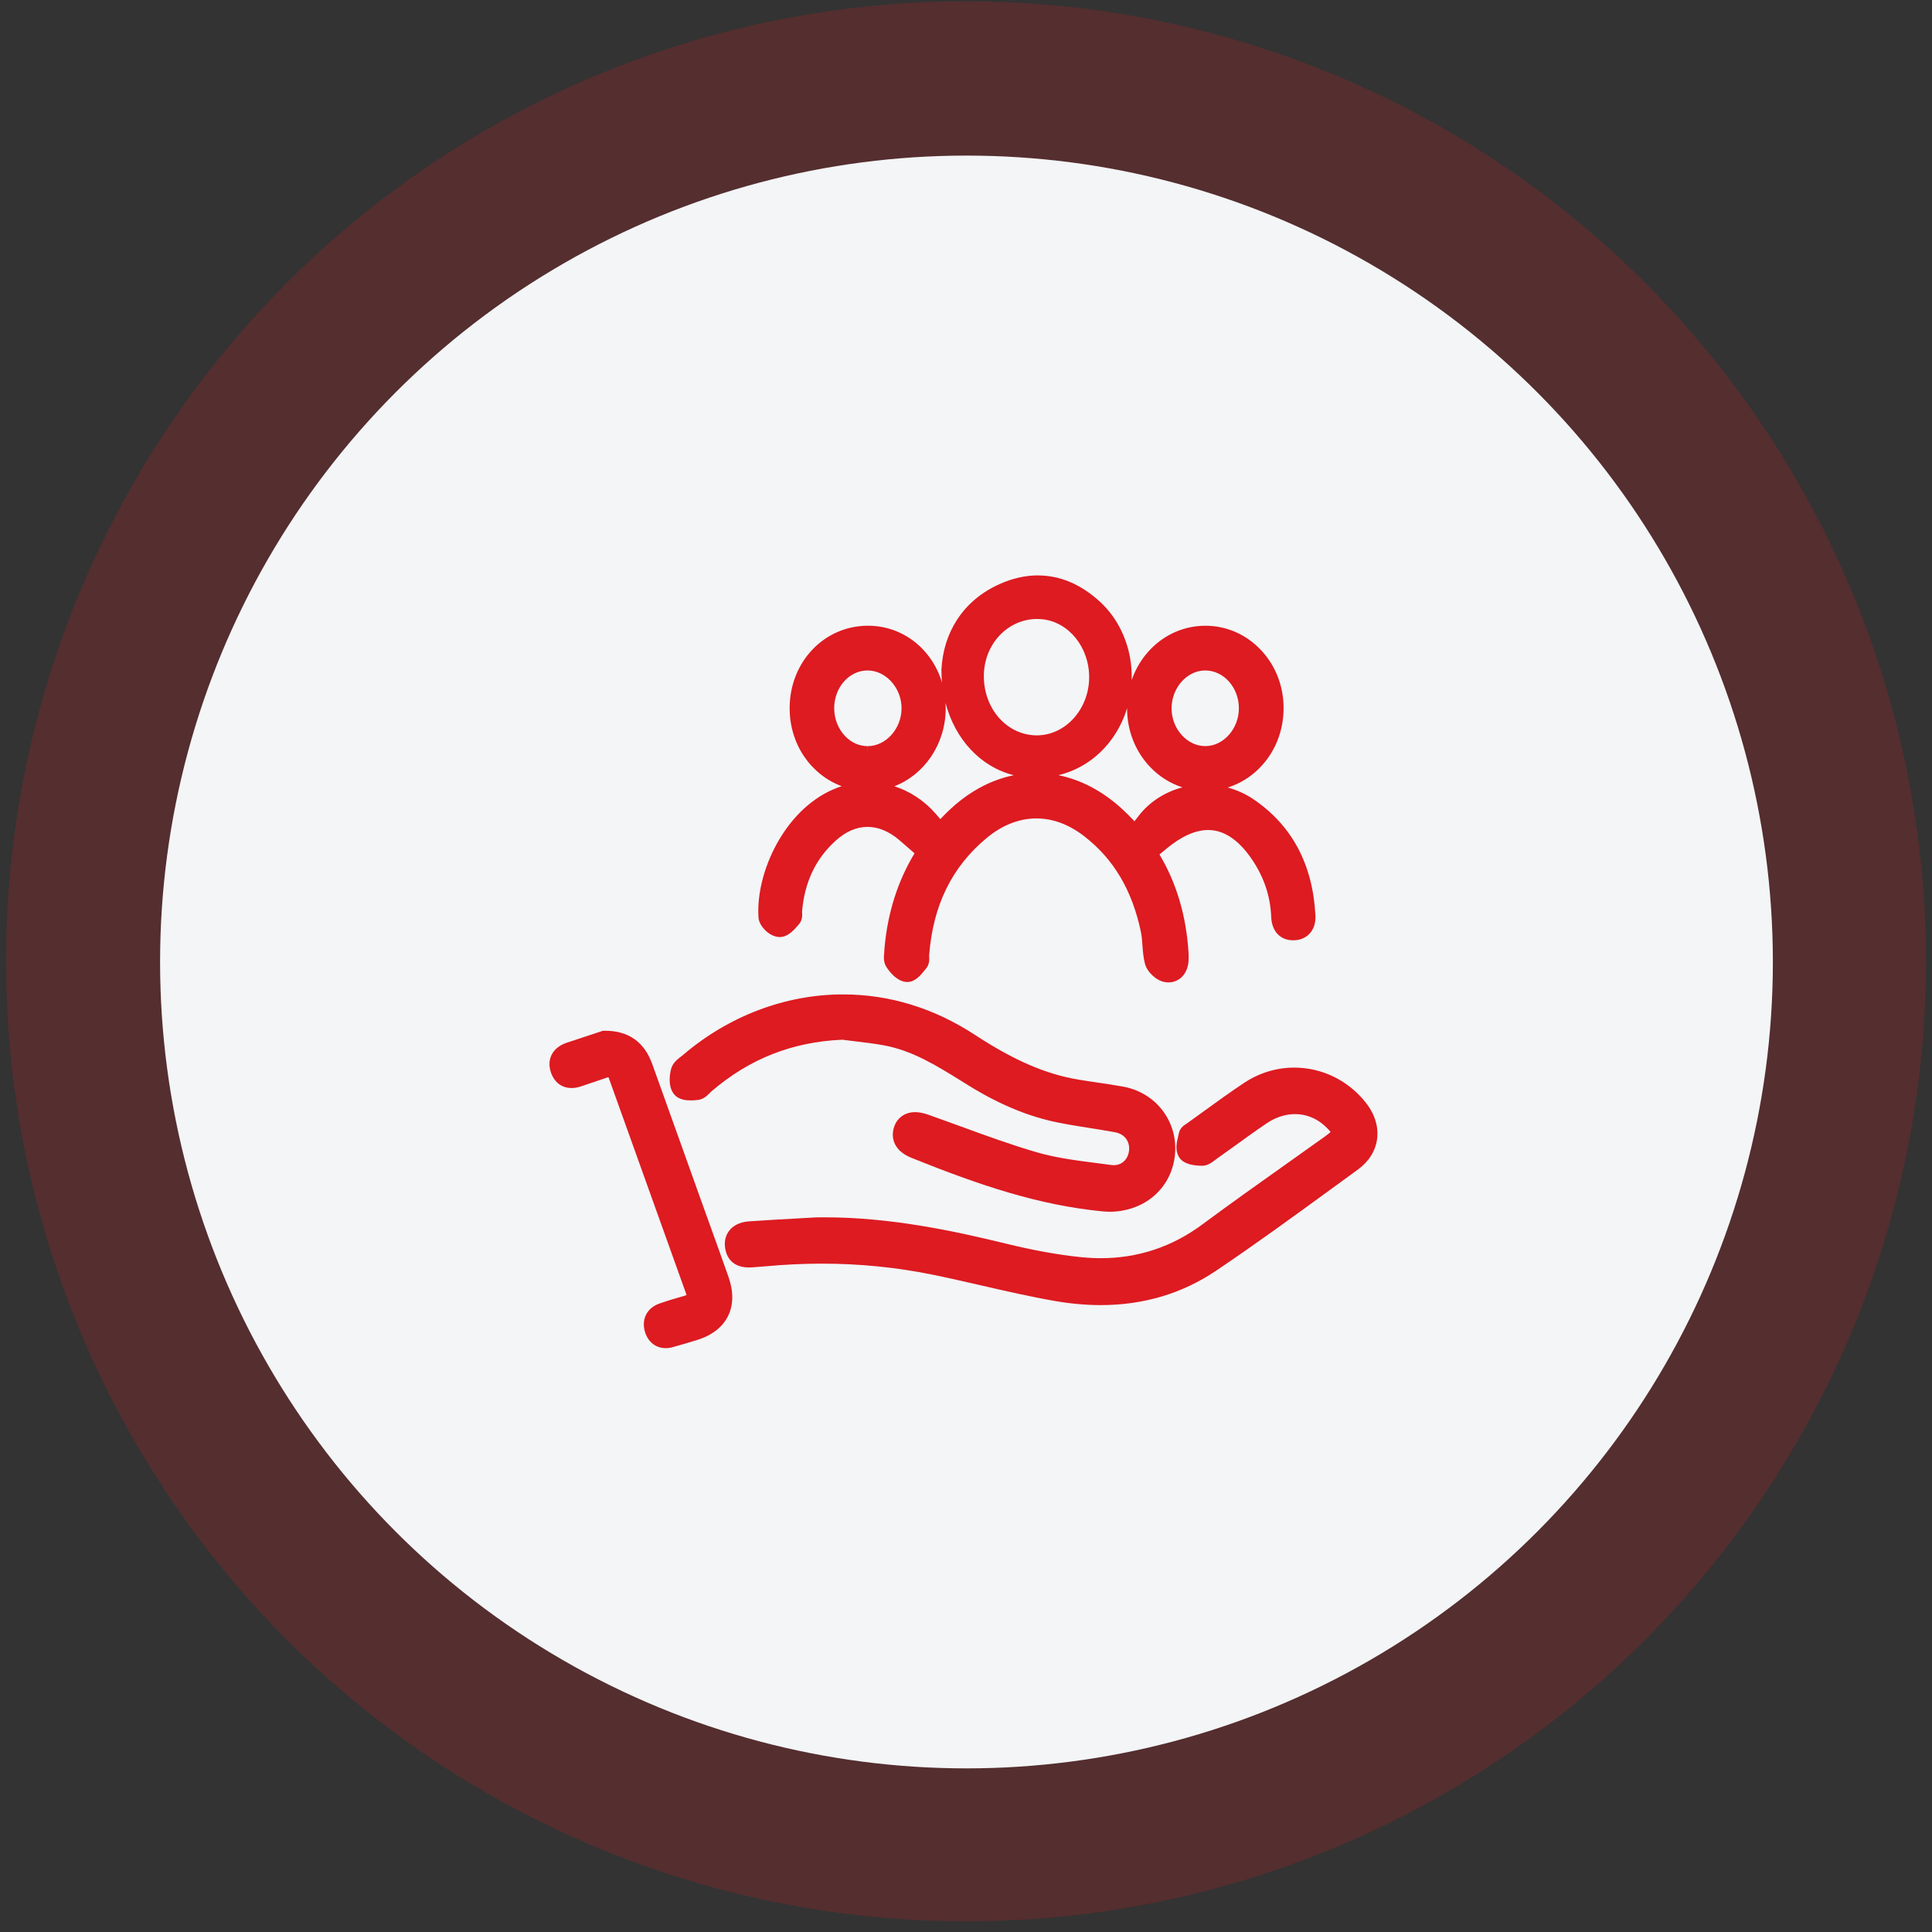
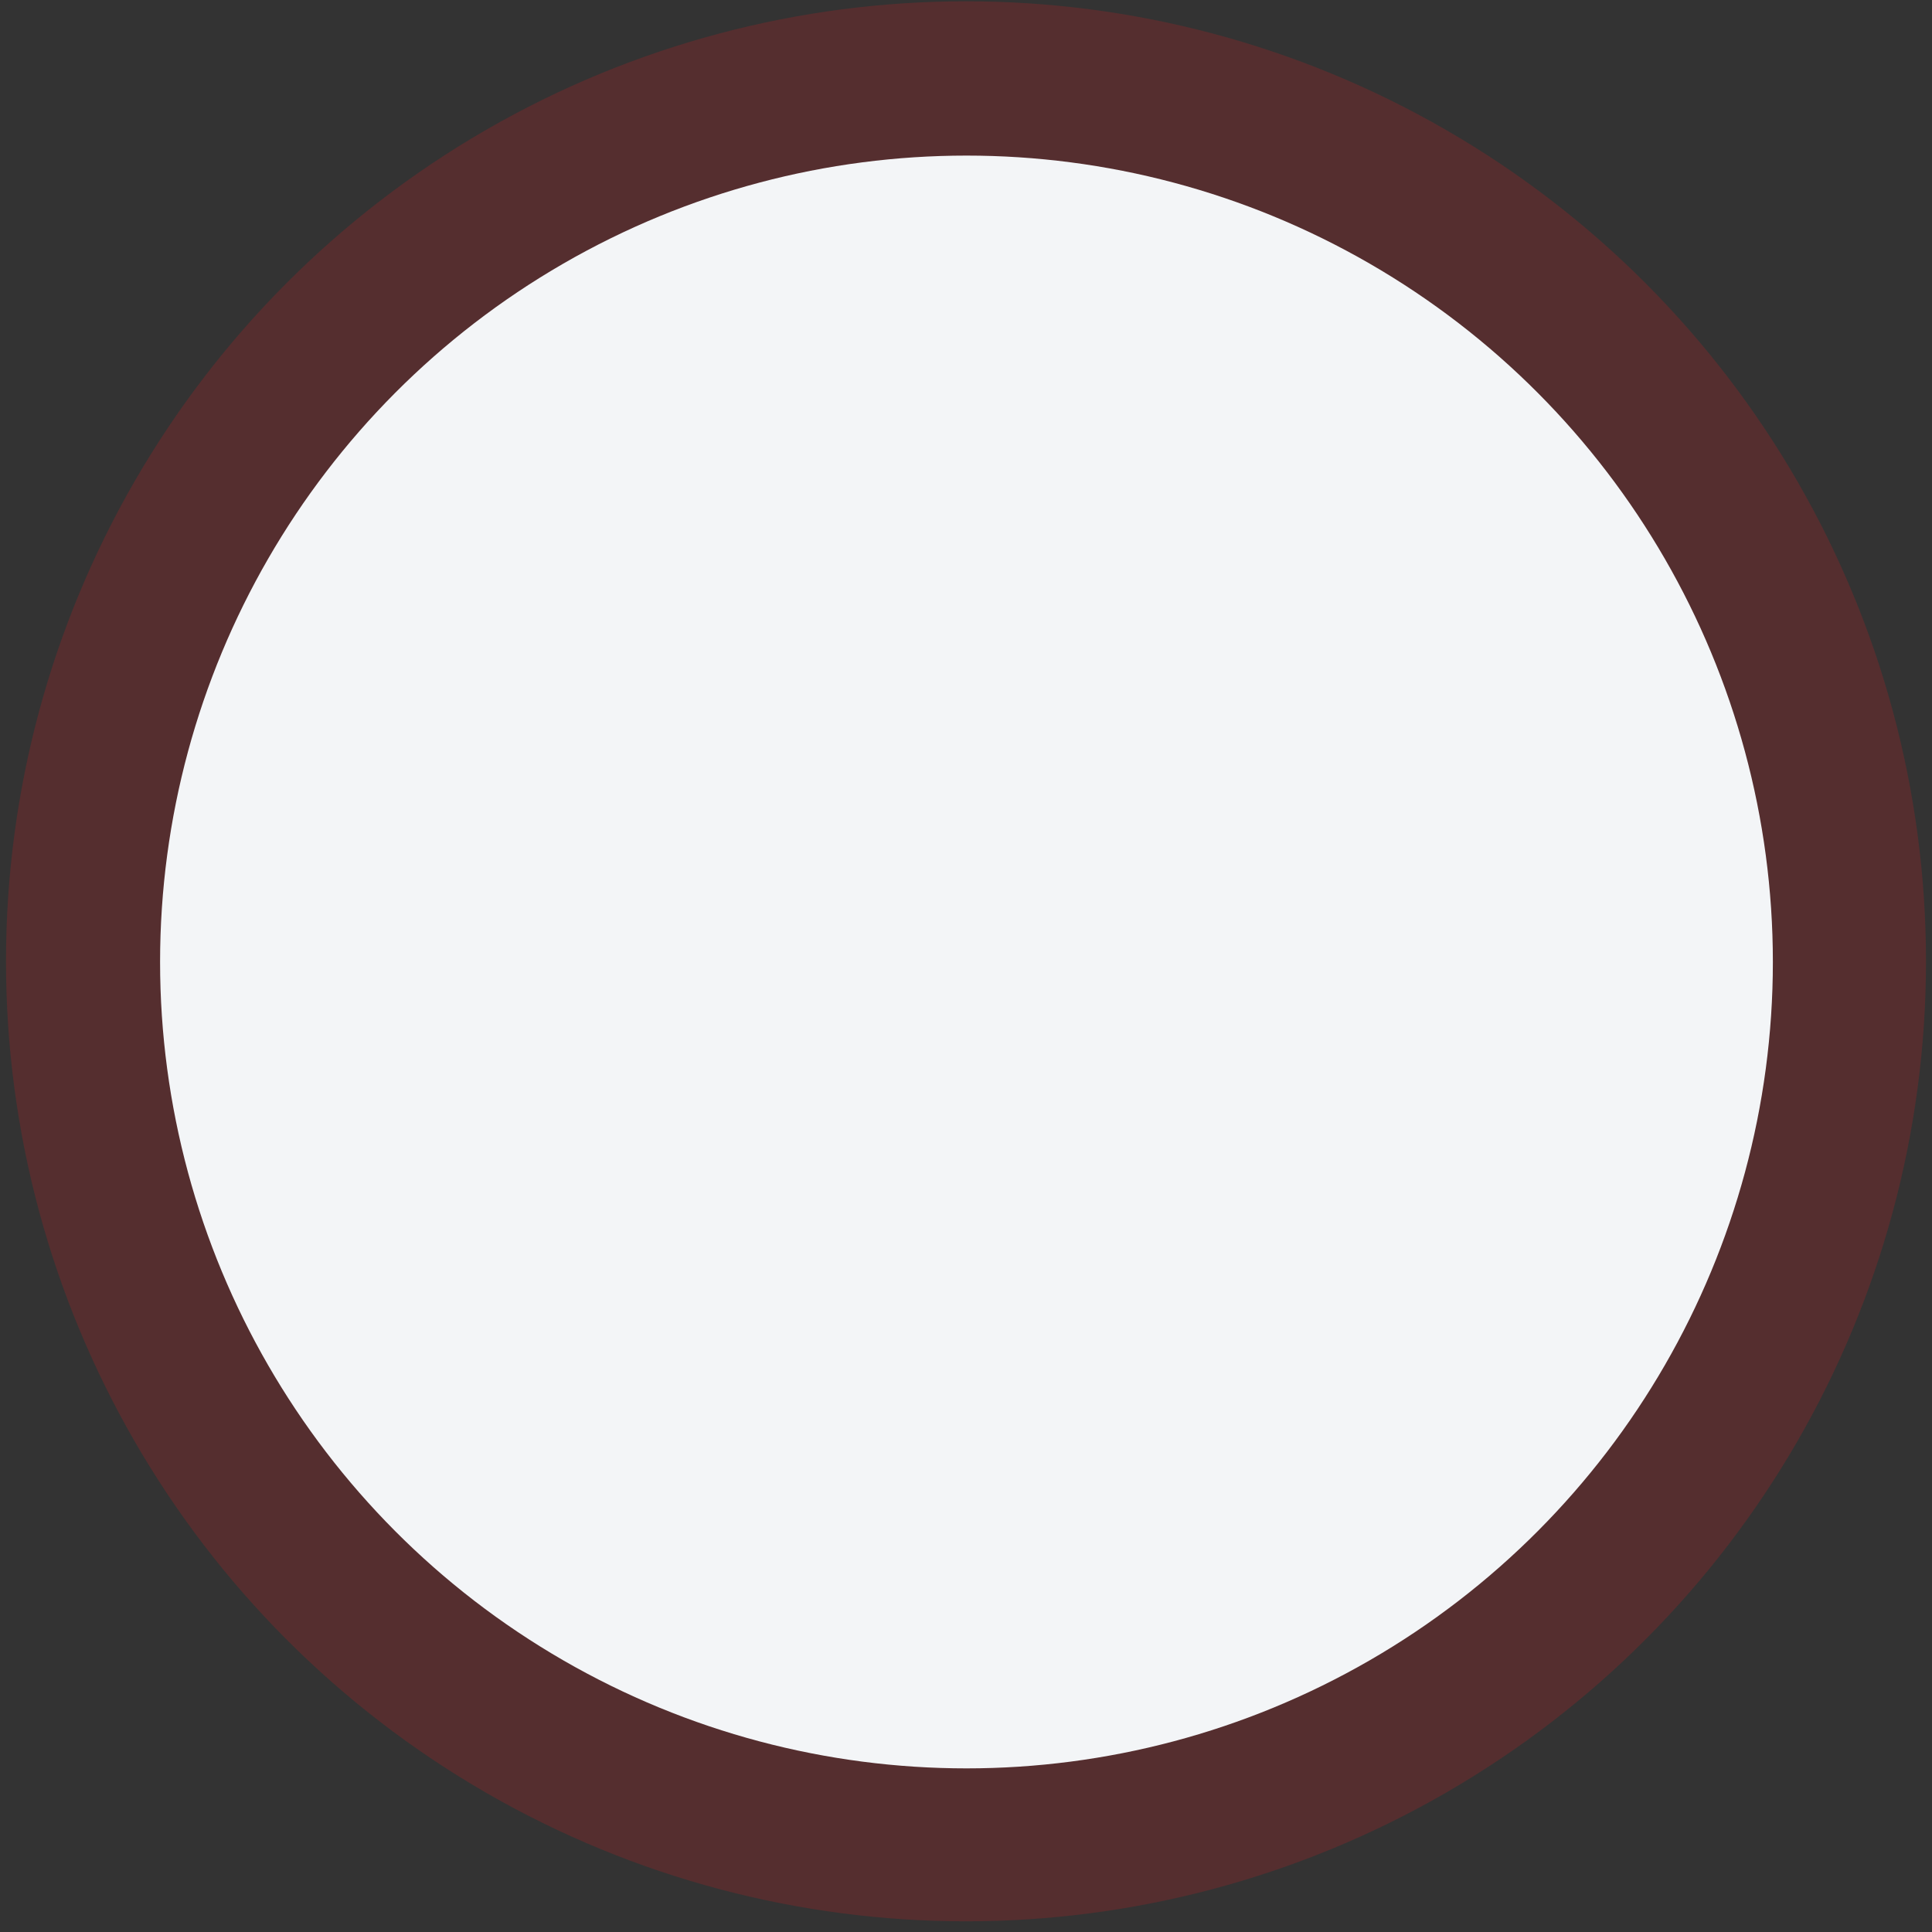
<svg xmlns="http://www.w3.org/2000/svg" width="175" height="175" viewBox="0 0 175 175" fill="none">
  <rect x="0" y="0" width="175" height="175" fill="#333333" stroke="none" />
  <circle opacity="0.2" cx="87.5" cy="87.075" r="86.957" fill="#DD1B21" />
  <circle cx="87.543" cy="87.136" r="73.043" fill="#F3F5F7" />
  <g clip-path="url(#clip0_964_614)">
    <path d="M123.742 99.91C122.141 97.873 119.768 96.704 117.231 96.704C115.624 96.704 114.056 97.182 112.694 98.084C111.45 98.908 110.229 99.796 109.047 100.652C108.543 101.018 108.023 101.397 107.509 101.762C107.492 101.774 107.472 101.787 107.453 101.799C107.265 101.917 106.871 102.164 106.777 102.665C106.76 102.752 106.736 102.855 106.71 102.964C106.585 103.489 106.429 104.142 106.753 104.738C107.058 105.3 107.722 105.572 108.844 105.595H108.853H108.87C109.393 105.595 109.781 105.294 110.065 105.073C110.114 105.035 110.161 104.999 110.206 104.967C110.742 104.586 111.284 104.196 111.808 103.819C112.76 103.131 113.746 102.419 114.73 101.753C115.541 101.205 116.431 100.915 117.305 100.915C118.33 100.915 119.282 101.304 120.061 102.038C120.319 102.282 120.455 102.436 120.524 102.53C120.447 102.608 120.302 102.733 120.041 102.922C118.819 103.798 117.572 104.683 116.365 105.538C113.91 107.28 111.369 109.081 108.906 110.91C106.173 112.938 103.081 113.966 99.717 113.966C99.137 113.966 98.539 113.936 97.938 113.875C95.885 113.669 93.632 113.262 91.047 112.63C86.269 111.461 80.593 110.265 74.72 110.265C74.577 110.265 74.432 110.265 74.289 110.267C74.262 110.267 74.229 110.267 74.193 110.267C74.148 110.267 74.103 110.267 74.059 110.267C73.995 110.267 73.931 110.267 73.869 110.273C73.329 110.303 72.789 110.334 72.249 110.364C70.807 110.444 69.319 110.526 67.851 110.629C66.885 110.697 66.362 111.097 66.093 111.423C65.753 111.834 65.606 112.359 65.668 112.944C65.726 113.504 66.056 114.806 67.834 114.806C67.943 114.806 68.058 114.802 68.182 114.793L68.359 114.779C68.675 114.756 69.003 114.733 69.328 114.703C71.052 114.543 72.776 114.461 74.454 114.461C77.84 114.461 81.188 114.793 84.406 115.447C85.907 115.752 87.434 116.102 88.907 116.441C91.073 116.938 93.314 117.454 95.55 117.843C96.971 118.09 98.369 118.216 99.703 118.216C103.567 118.216 107.077 117.172 110.138 115.112C113.712 112.708 117.248 110.13 120.666 107.636C121.443 107.068 122.22 106.503 122.997 105.938C123.985 105.22 124.585 104.27 124.734 103.188C124.887 102.084 124.533 100.921 123.741 99.914L123.742 99.91Z" fill="#DD1B21" />
    <path d="M62.572 99.674C62.772 99.674 62.988 99.66 63.218 99.634C63.731 99.573 64.078 99.223 64.305 98.99C64.36 98.935 64.413 98.882 64.45 98.849C67.891 95.902 71.765 94.373 76.295 94.177C76.681 94.229 77.072 94.274 77.448 94.32C78.318 94.423 79.216 94.531 80.074 94.689C82.644 95.162 84.827 96.517 87.138 97.953C87.356 98.088 87.577 98.225 87.795 98.36C90.543 100.055 93.162 101.138 95.8 101.673C96.781 101.871 97.776 102.029 98.738 102.181C99.483 102.299 100.255 102.421 101.004 102.56C101.868 102.72 102.374 103.4 102.265 104.251C102.165 105.024 101.61 105.542 100.885 105.542C100.812 105.542 100.738 105.536 100.663 105.526C100.195 105.462 99.719 105.401 99.259 105.342C97.481 105.113 95.642 104.875 93.947 104.384C91.628 103.712 89.3 102.863 87.05 102.04C86.067 101.682 85.051 101.311 84.044 100.957C83.63 100.812 83.241 100.738 82.889 100.738C81.997 100.738 81.291 101.222 81.003 102.031C80.781 102.651 80.838 103.28 81.159 103.801C81.44 104.253 81.91 104.614 82.56 104.877C88.789 107.385 94.114 109.168 99.871 109.726C100.091 109.747 100.315 109.759 100.535 109.759C101.932 109.759 103.271 109.313 104.307 108.506C105.404 107.651 106.117 106.455 106.365 105.05C106.92 101.922 104.901 99.017 101.772 98.434C100.972 98.286 100.161 98.166 99.376 98.052C98.813 97.97 98.232 97.884 97.667 97.789C94.728 97.296 91.847 96.051 88.326 93.749C84.594 91.31 80.569 90.074 76.361 90.074C71.157 90.074 66.012 92.02 61.872 95.554C61.822 95.596 61.756 95.647 61.688 95.7C61.37 95.942 60.935 96.275 60.788 96.828C60.698 97.166 60.452 98.33 61.033 99.087C61.483 99.674 62.299 99.674 62.569 99.674H62.572Z" fill="#DD1B21" />
-     <path d="M64.275 110.878C63.982 110.065 63.69 109.252 63.398 108.439C62.928 107.126 62.458 105.812 61.989 104.498C61.037 101.835 60.052 99.08 59.078 96.374C58.359 94.377 56.925 93.366 54.815 93.366H54.759H54.612L54.473 93.412L53.742 93.654C53.041 93.886 52.201 94.166 51.362 94.44C50.513 94.718 50.129 95.205 49.956 95.563C49.794 95.898 49.655 96.451 49.917 97.183C50.227 98.055 50.905 98.554 51.774 98.554C52.049 98.554 52.341 98.503 52.64 98.4C52.96 98.29 53.28 98.183 53.601 98.076C54.047 97.928 54.508 97.774 54.962 97.614C55.03 97.591 55.079 97.578 55.111 97.572C55.126 97.6 55.145 97.641 55.165 97.7C57.314 103.712 59.597 110.084 62.147 117.18C62.166 117.235 62.179 117.277 62.187 117.309C62.153 117.325 62.104 117.342 62.038 117.361C61.347 117.557 60.532 117.793 59.738 118.071C58.577 118.477 58.058 119.537 58.444 120.71C58.733 121.589 59.43 122.115 60.301 122.115C60.504 122.115 60.715 122.086 60.929 122.027C61.594 121.846 62.258 121.645 62.9 121.45L63.12 121.384C64.458 120.978 65.433 120.232 65.937 119.225C66.438 118.223 66.458 116.997 65.993 115.68C65.427 114.075 64.842 112.449 64.275 110.874V110.878Z" fill="#DD1B21" />
    <path d="M70.599 84.879H70.606H70.619C71.346 84.879 71.867 84.29 72.245 83.86C72.283 83.818 72.319 83.776 72.352 83.738C72.695 83.359 72.671 82.889 72.657 82.638C72.655 82.602 72.652 82.546 72.653 82.527C72.892 79.87 73.89 77.779 75.698 76.146C76.615 75.317 77.584 74.899 78.581 74.899C79.554 74.899 80.518 75.298 81.446 76.085C81.598 76.214 81.749 76.346 81.91 76.486C81.991 76.559 82.076 76.631 82.166 76.709L82.838 77.294C81.312 79.818 80.395 82.701 80.115 85.912L80.111 85.954V85.996C80.111 86.076 80.102 86.179 80.091 86.288C80.055 86.651 80.004 87.152 80.298 87.599C80.67 88.169 81.278 88.864 82.069 88.944C82.108 88.947 82.146 88.949 82.185 88.949C82.895 88.949 83.38 88.348 83.77 87.866C83.809 87.816 83.847 87.769 83.885 87.725C84.199 87.346 84.178 86.908 84.165 86.645C84.165 86.608 84.161 86.552 84.161 86.533C84.511 81.992 86.227 78.504 89.408 75.875C90.785 74.737 92.327 74.133 93.866 74.133C95.362 74.133 96.819 74.672 98.196 75.736C100.874 77.804 102.558 80.646 103.345 84.426C103.42 84.791 103.45 85.189 103.48 85.61C103.52 86.154 103.561 86.72 103.71 87.291C103.906 88.049 104.721 88.81 105.488 88.953C105.605 88.974 105.722 88.985 105.837 88.985C106.849 88.985 107.598 88.178 107.66 87.022C107.673 86.775 107.673 86.554 107.66 86.343C107.459 82.986 106.576 79.993 105.025 77.398L105.669 76.865C107.015 75.748 108.283 75.182 109.437 75.182C110.931 75.182 112.318 76.157 113.556 78.078C114.544 79.609 115.076 81.278 115.144 83.04C115.193 84.355 115.957 85.172 117.137 85.172C117.175 85.172 117.212 85.172 117.25 85.17C117.965 85.138 118.402 84.814 118.641 84.547C119.008 84.14 119.183 83.582 119.151 82.935C118.919 78.299 117.022 74.746 113.513 72.38C112.805 71.904 112.028 71.555 111.209 71.333C112.282 70.998 113.268 70.398 114.09 69.564C115.5 68.136 116.271 66.202 116.268 64.119C116.264 62.135 115.532 60.271 114.209 58.872C112.875 57.461 111.094 56.682 109.194 56.68H109.188C107.331 56.68 105.579 57.421 104.254 58.767C103.46 59.574 102.869 60.543 102.507 61.609C102.528 60.928 102.481 60.241 102.359 59.567C102.001 57.59 101.04 55.795 99.645 54.514C97.919 52.926 96.025 52.123 94.013 52.123V52.598V52.119C92.899 52.119 91.758 52.372 90.622 52.871C88.928 53.615 87.599 54.721 86.675 56.159C85.838 57.459 85.367 58.965 85.275 60.637V60.661V60.686C85.275 61.075 85.294 61.457 85.33 61.832C84.436 58.843 81.85 56.717 78.706 56.678C78.677 56.678 78.649 56.678 78.619 56.678C74.665 56.678 71.551 59.938 71.526 64.1C71.507 67.409 73.451 70.175 76.24 71.213C74.057 71.915 72.097 73.558 70.664 75.908C69.283 78.177 68.551 80.875 68.705 83.125C68.758 83.877 69.686 84.864 70.602 84.877L70.599 84.879ZM76.572 66.699C75.922 66.036 75.553 65.096 75.561 64.119C75.576 62.251 76.929 60.73 78.578 60.73H78.591C79.346 60.734 80.078 61.061 80.655 61.655C81.306 62.324 81.673 63.249 81.662 64.193C81.641 66.028 80.237 67.58 78.598 67.586L78.595 68.062C78.595 68.062 78.593 68.062 78.591 68.062V67.586C77.849 67.586 77.132 67.272 76.572 66.701V66.699ZM93.907 66.607C93.858 66.607 93.808 66.607 93.757 66.605C92.522 66.561 91.367 66.006 90.507 65.042C89.53 63.949 89.028 62.428 89.129 60.869C89.216 59.542 89.763 58.32 90.671 57.427C91.562 56.549 92.724 56.067 93.939 56.067C94.084 56.067 94.233 56.075 94.38 56.088C96.811 56.319 98.689 58.655 98.655 61.406C98.62 64.275 96.489 66.609 93.906 66.609L93.907 66.607ZM106.121 64.161C106.121 62.301 107.519 60.73 109.169 60.73H109.205C110.865 60.753 112.216 62.289 112.218 64.155C112.218 65.992 110.842 67.563 109.213 67.582H109.181C108.392 67.582 107.637 67.232 107.054 66.594C106.452 65.937 106.121 65.073 106.121 64.161ZM104.15 69.444C104.986 70.329 105.998 70.965 107.105 71.317C105.52 71.736 104.113 72.635 103.144 73.895L102.762 74.392C102.38 73.981 101.979 73.581 101.553 73.197C99.82 71.632 97.886 70.621 95.872 70.217C96.79 69.992 97.664 69.617 98.458 69.097C99.822 68.204 100.921 66.906 101.64 65.343C101.817 64.957 101.967 64.557 102.09 64.149C102.09 64.165 102.09 64.182 102.09 64.197C102.099 66.183 102.831 68.046 104.152 69.446L104.15 69.444ZM91.834 70.219C89.675 70.653 87.622 71.782 85.812 73.549C85.595 73.76 85.384 73.975 85.179 74.194L84.735 73.688C83.713 72.519 82.42 71.673 81.011 71.218C83.7 70.188 85.642 67.437 85.661 64.21C85.661 64.025 85.655 63.843 85.644 63.662C86.512 66.971 88.819 69.471 91.832 70.219H91.834Z" fill="#DD1B21" />
  </g>
  <defs>
    <clipPath id="clip0_964_614">
-       <rect width="75" height="70" fill="white" transform="translate(49.77 52.119)" />
-     </clipPath>
+       </clipPath>
  </defs>
</svg>